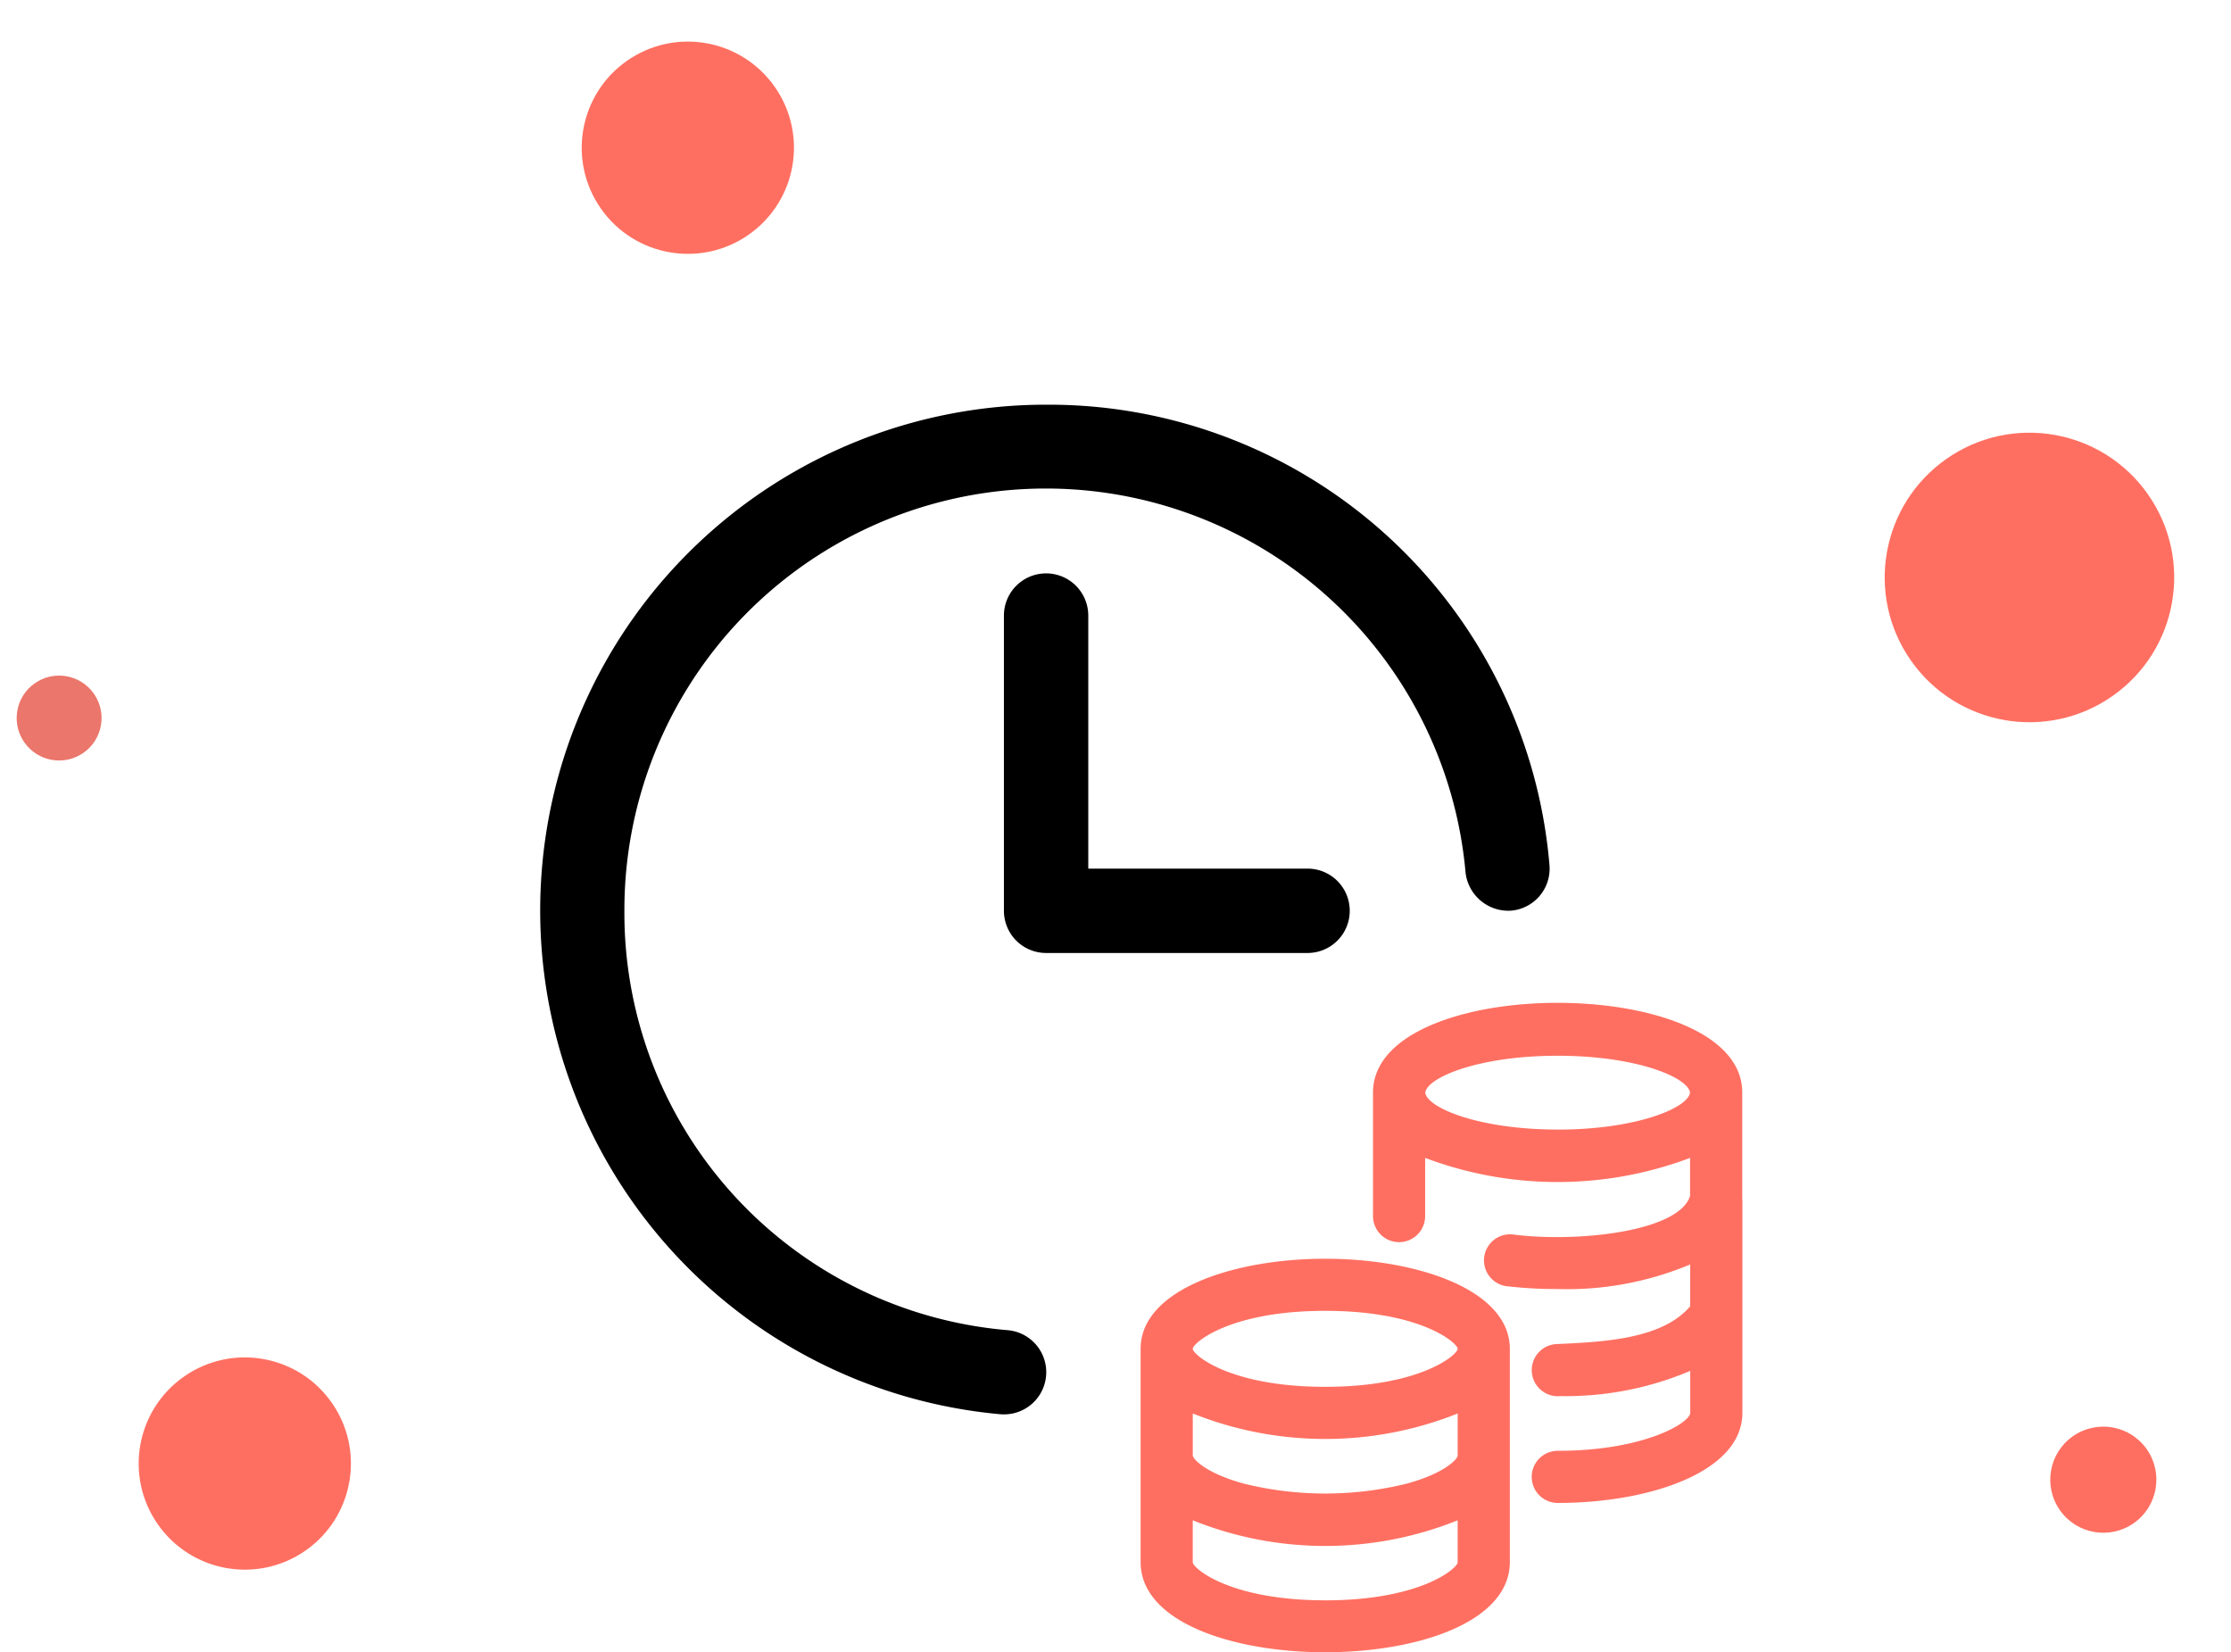
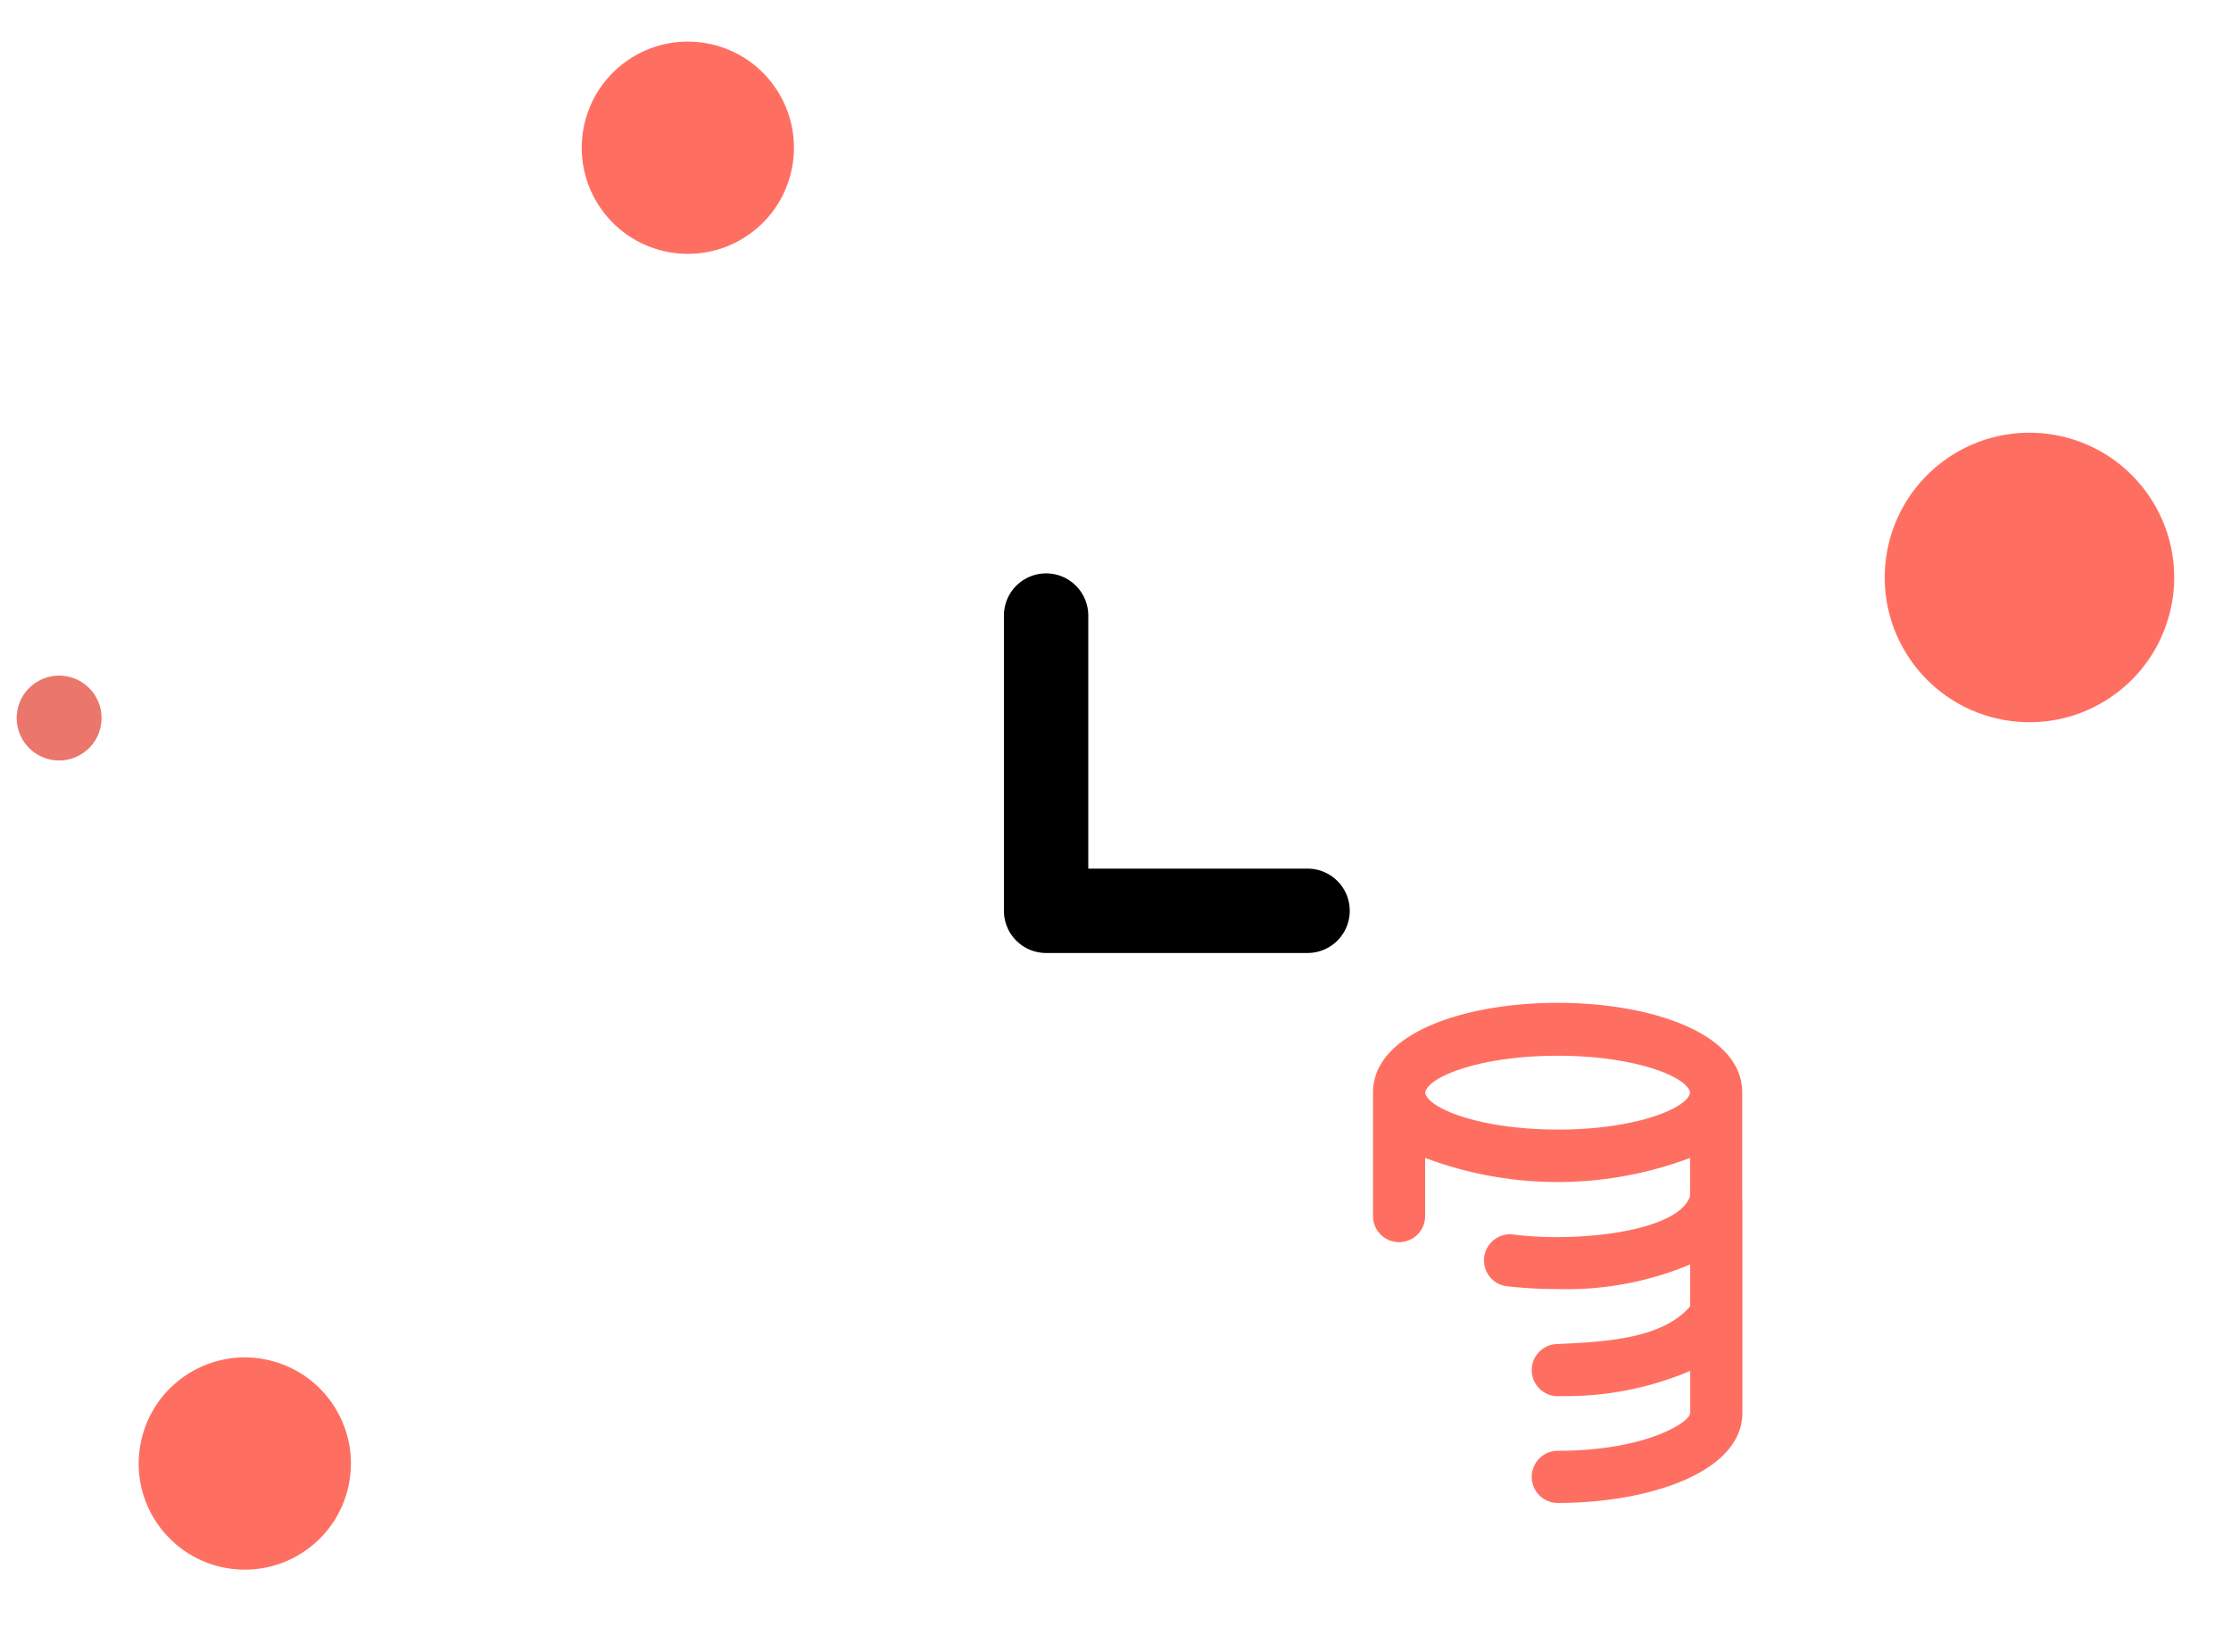
<svg xmlns="http://www.w3.org/2000/svg" width="105.134" height="77.853" viewBox="0 0 105.134 77.853">
  <g id="Group_1457" data-name="Group 1457" transform="translate(-949.223 -519.109)">
-     <circle id="Ellipse_13" data-name="Ellipse 13" cx="2.5" cy="2.5" r="2.5" transform="matrix(0.819, -0.574, 0.574, 0.819, 1044.858, 588.219)" fill="#ff6f61" />
    <circle id="Ellipse_16" data-name="Ellipse 16" cx="2" cy="2" r="2" transform="matrix(0.819, -0.574, 0.574, 0.819, 949.223, 552.453)" fill="#eb766b" />
    <circle id="Ellipse_22" data-name="Ellipse 22" cx="6.82" cy="6.82" r="6.82" transform="matrix(0.819, -0.574, 0.574, 0.819, 1035.359, 544.648)" fill="#ff6f61" />
    <circle id="Ellipse_17" data-name="Ellipse 17" cx="5" cy="5" r="5" transform="matrix(0.819, -0.574, 0.574, 0.819, 953.794, 586.845)" fill="#ff6f61" />
    <circle id="Ellipse_23" data-name="Ellipse 23" cx="5" cy="5" r="5" transform="matrix(0.819, -0.574, 0.574, 0.819, 974.672, 524.845)" fill="#ff6f61" />
    <g id="Group_1385" data-name="Group 1385" transform="translate(438.928 58.945)">
      <g id="np_time-value_1538284_000000" transform="translate(535.744 479.232)">
-         <path id="Path_4454" data-name="Path 4454" d="M21.86,47.575c-.06,0-.119,0-.179-.007A23.833,23.833,0,0,1,23.847,0,23.682,23.682,0,0,1,47.568,21.686a1.986,1.986,0,0,1-1.8,2.154,2.029,2.029,0,0,1-2.154-1.8A19.859,19.859,0,0,0,3.975,23.847,19.727,19.727,0,0,0,22.034,43.608a1.987,1.987,0,0,1-.174,3.967Z" transform="translate(0 0.001)" />
        <path id="Path_4455" data-name="Path 4455" d="M48.684,30.386H36.362A1.987,1.987,0,0,1,34.375,28.4V14.487a1.987,1.987,0,1,1,3.975,0V26.411H48.684a1.987,1.987,0,1,1,0,3.975Z" transform="translate(-12.515 -4.55)" />
      </g>
      <g id="np_money_7474819_000000" transform="translate(564.046 507.417)">
        <path id="Path_4456" data-name="Path 4456" d="M72.8,27.4c0-.036,0-5.036,0-5.069-.065-5.591-17.327-5.593-17.4,0,0,.034,0,5.816,0,5.854a1.228,1.228,0,1,0,2.457,0V25.444a17.706,17.706,0,0,0,12.484,0v1.79c-.506,1.659-5.178,2.2-8.258,1.83A1.229,1.229,0,1,0,61.8,31.5a19.715,19.715,0,0,0,2.271.122,15.01,15.01,0,0,0,6.276-1.158v1.945a.113.113,0,0,1,0,.026c-1.321,1.547-4.041,1.675-6.23,1.778a1.23,1.23,0,1,0,.114,2.454,15.006,15.006,0,0,0,6.118-1.188v1.976c0,.46-2.145,1.79-6.242,1.79a1.228,1.228,0,0,0,0,2.457c4.322,0,8.7-1.458,8.7-4.247,0-2.506,0-7.552,0-10.058Zm-8.7-3.292c-3.7,0-6.142-1.018-6.239-1.739.1-.723,2.525-1.739,6.239-1.739s6.142,1.018,6.24,1.739c-.1.723-2.525,1.741-6.239,1.741Z" transform="translate(-44.449 -18.137)" fill="#ff6f61" />
-         <path id="Path_4458" data-name="Path 4458" d="M37.871,47.008c-4.322,0-8.7,1.458-8.7,4.247V61.316c.036,5.645,17.36,5.647,17.4,0V51.255c0-2.788-4.376-4.247-8.7-4.247Zm6.242,9.276c0,.148-.581.83-2.421,1.326a16.006,16.006,0,0,1-7.633,0c-1.847-.5-2.429-1.181-2.429-1.33V54.3a16.83,16.83,0,0,0,12.484,0Zm-6.242-6.821c4.521,0,6.242,1.524,6.242,1.79s-1.721,1.79-6.242,1.79-6.242-1.524-6.242-1.79S33.35,49.463,37.871,49.463Zm0,13.64c-4.521,0-6.242-1.524-6.242-1.79V59.333a16.727,16.727,0,0,0,12.484,0v1.981c0,.266-1.721,1.79-6.242,1.79Z" transform="translate(-29.172 -34.95)" fill="#ff6f61" />
      </g>
    </g>
  </g>
</svg>